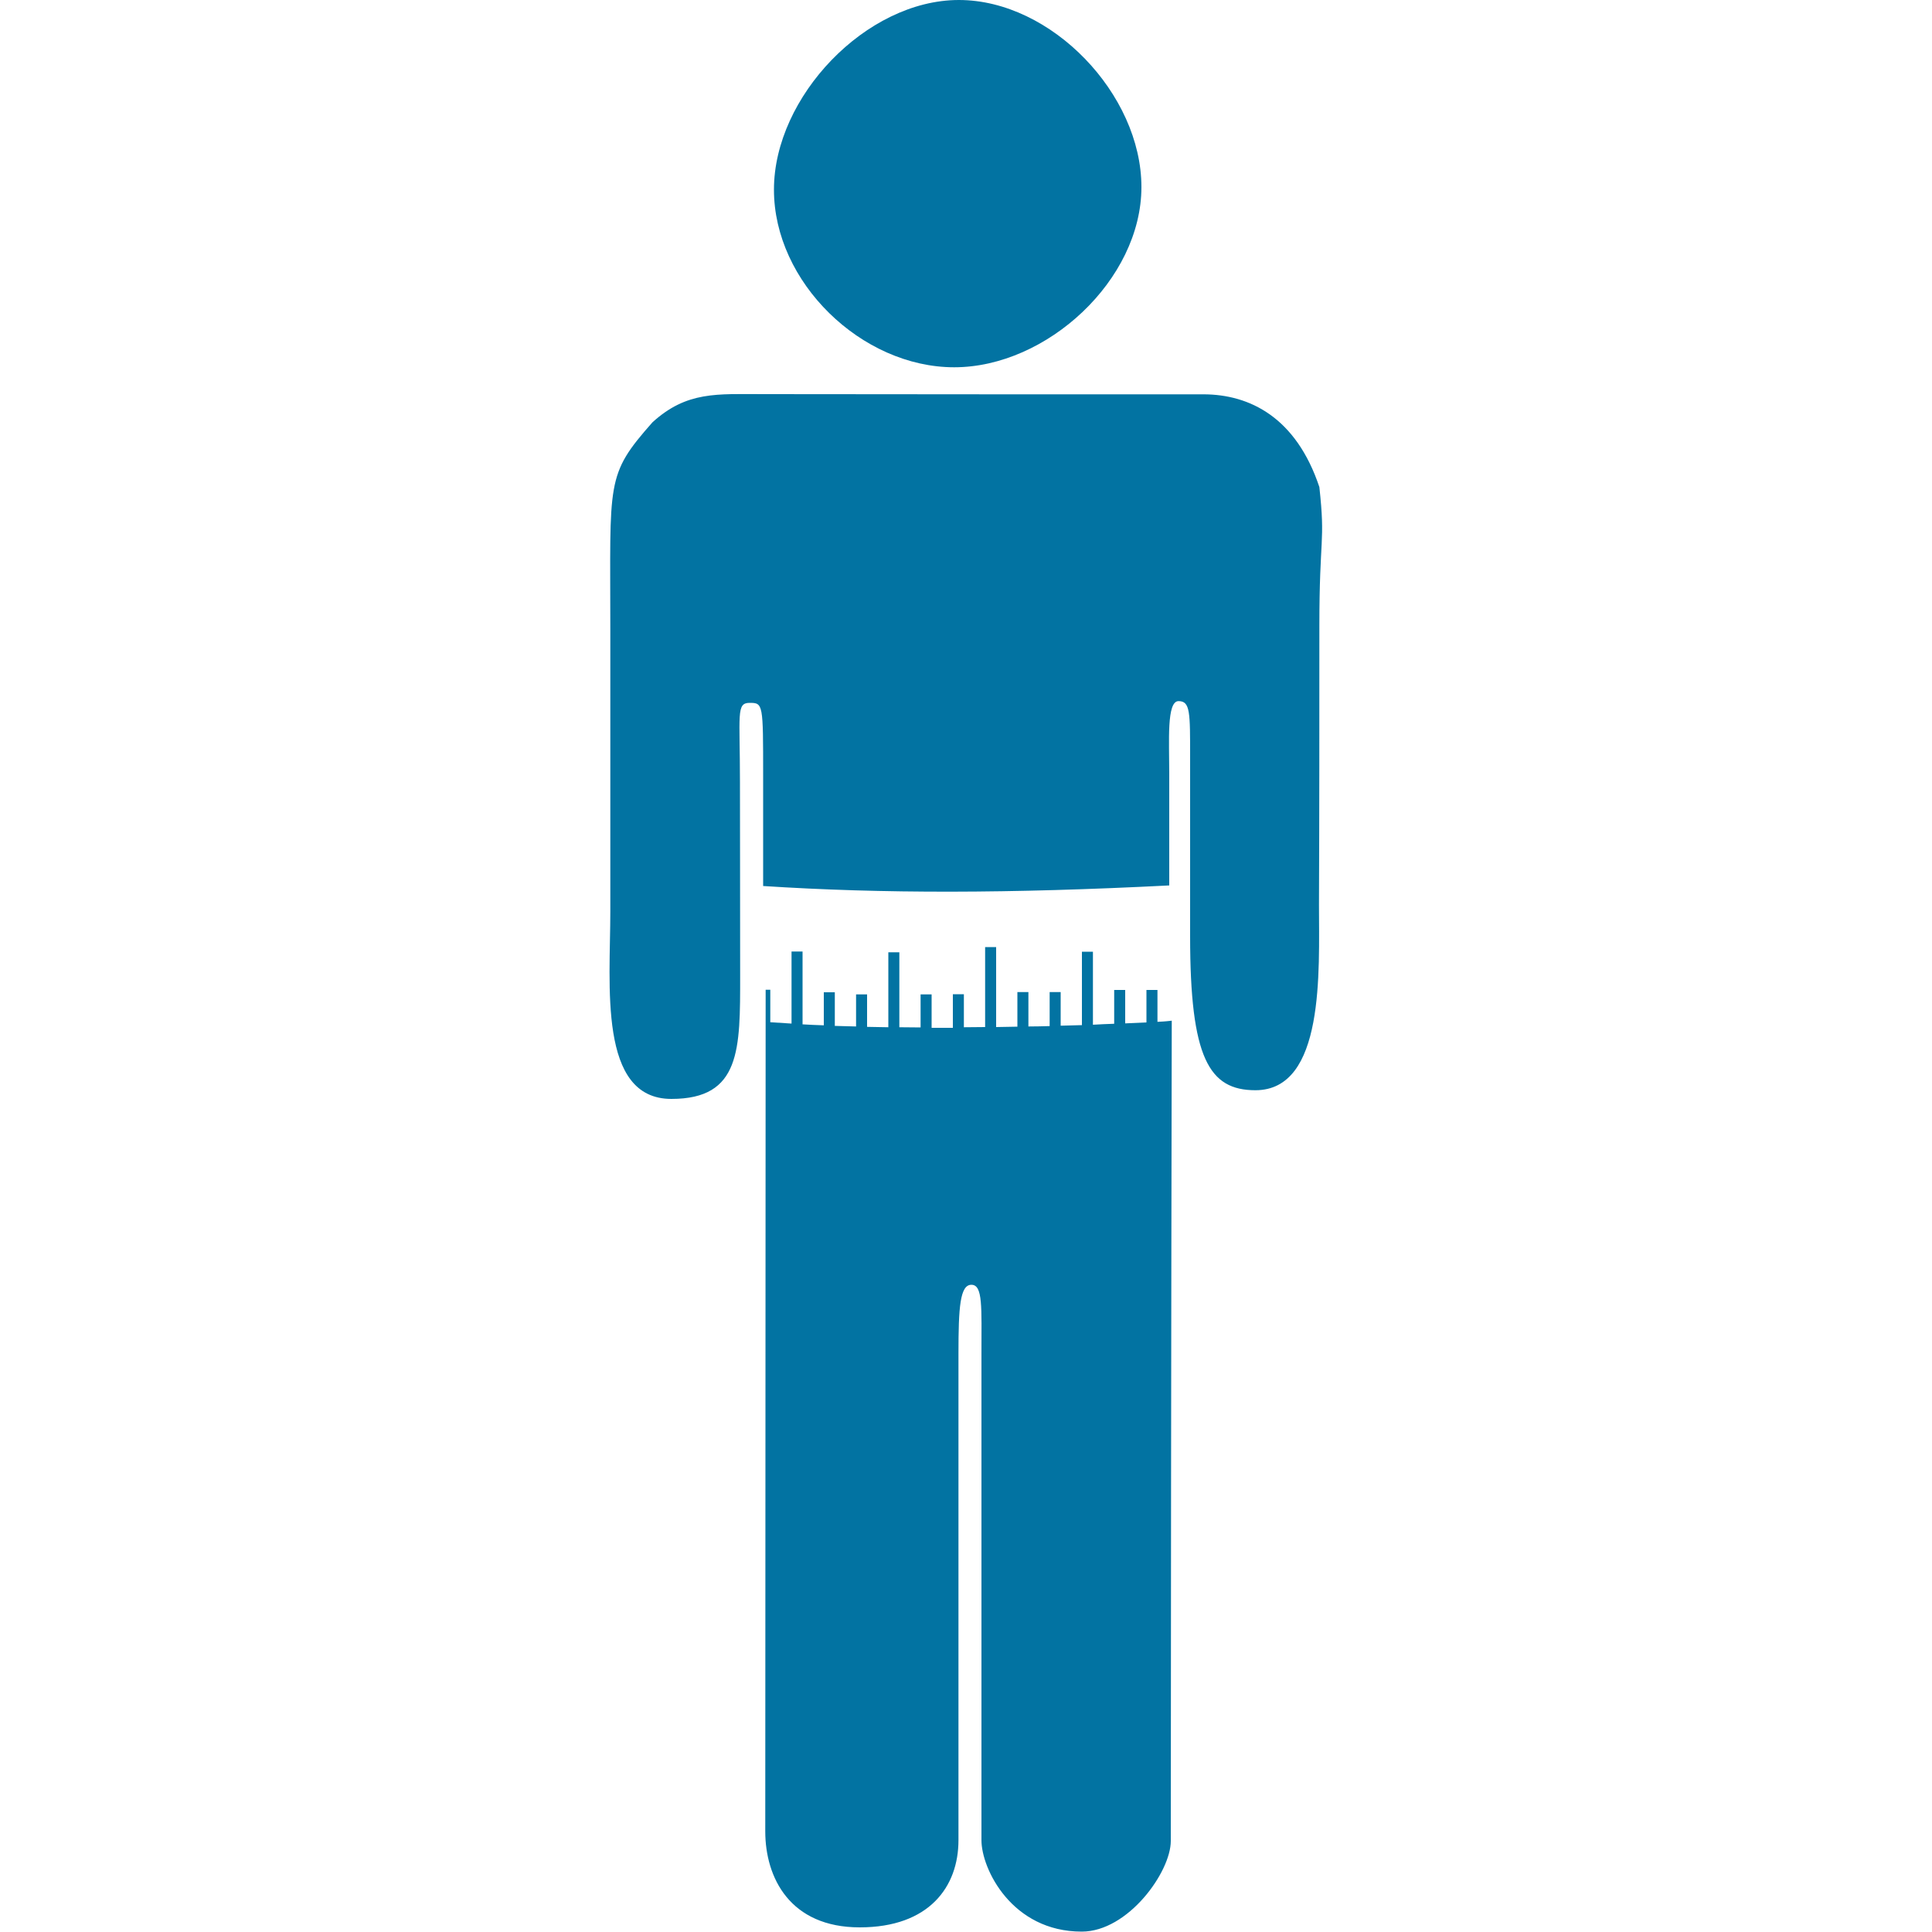
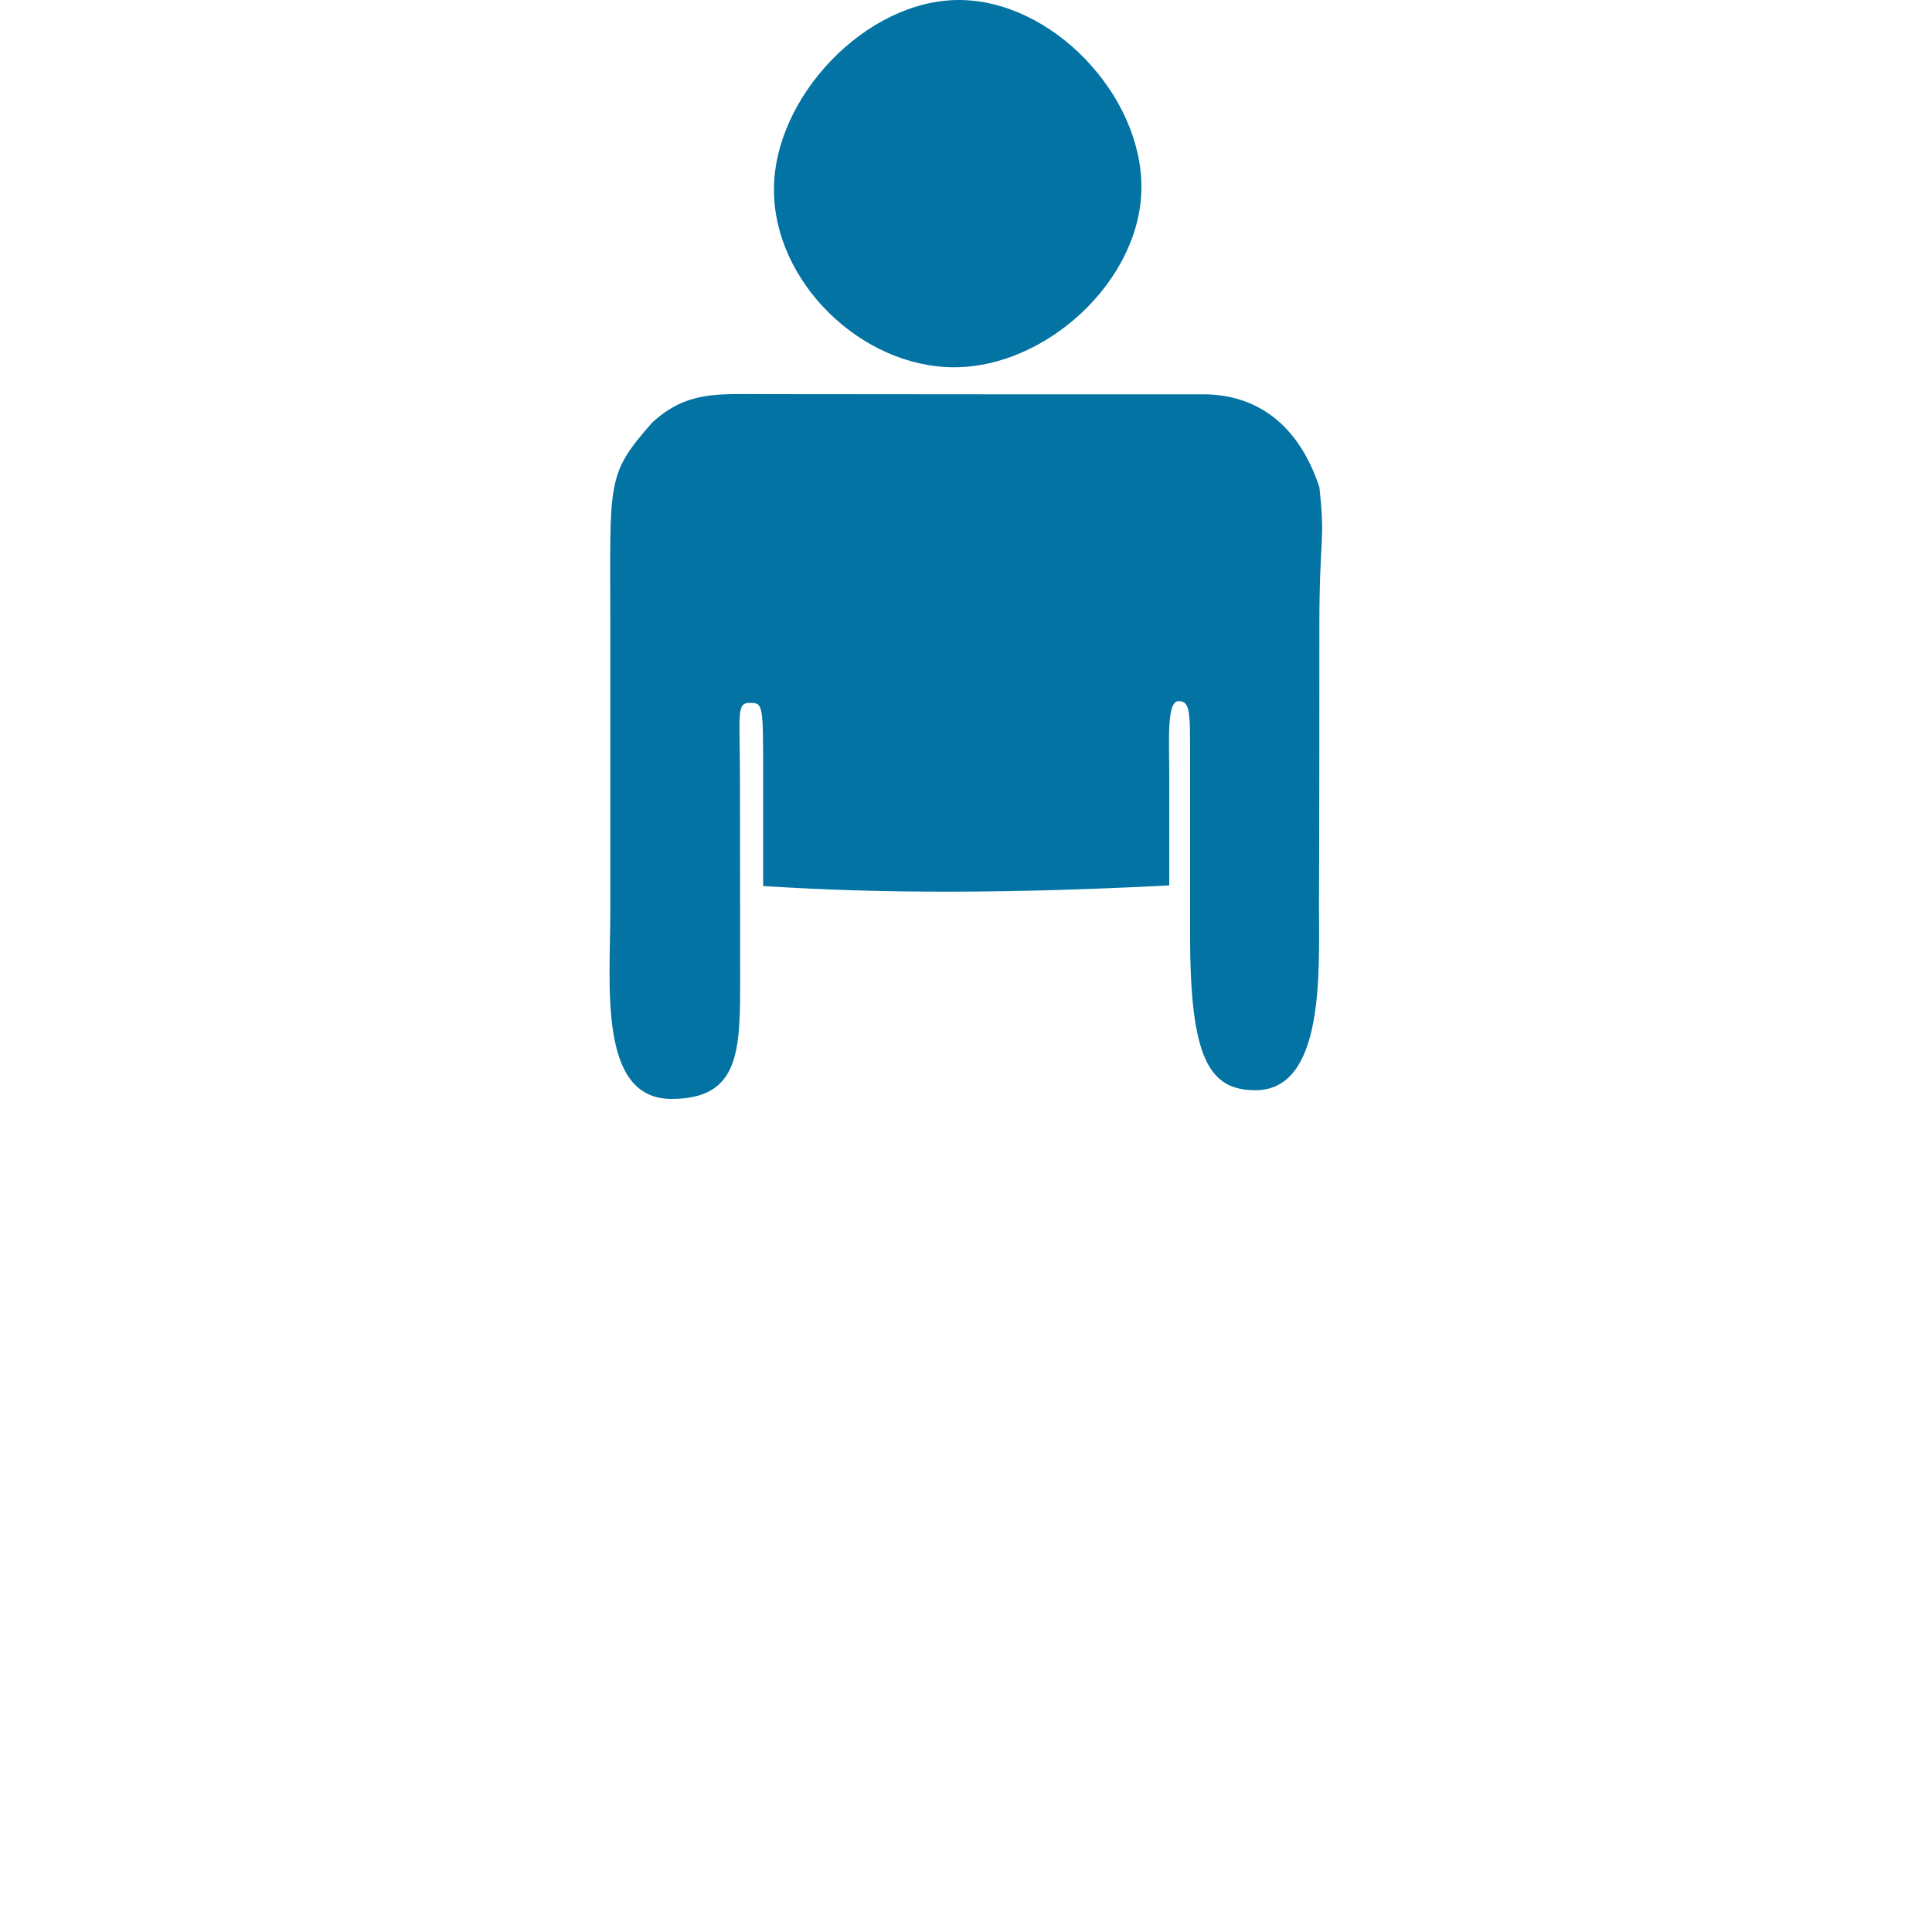
<svg xmlns="http://www.w3.org/2000/svg" viewBox="0 0 1000 1000" style="fill:#0273a2">
  <title>The Waist SVG icon</title>
  <path d="M493.9,190.1c48,0,96.9-45.3,96.9-93.3S544.3,0,496.3,0s-95.7,50.1-95.7,98.1C400.5,146,445.9,190.1,493.9,190.1z" />
-   <path d="M599.1,528.9v-16.5h-5.7v16.8c-3.7,0.2-7.4,0.3-11,0.5v-17.3h-5.7v17.5c-3.7,0.1-7.4,0.3-11,0.5v-37.8H560v38   c-3.7,0.1-7.4,0.2-11,0.3v-17.4h-5.7v17.6c-3.7,0.1-7.4,0.2-11,0.2v-17.8h-5.7v17.9c-3.7,0.1-7.4,0.1-11,0.2v-41.4h-5.7v41.4   c-3.7,0-7.4,0.1-11,0.1v-17.1h-5.7V532c-3.7,0-7.4,0-11,0v-17.3h-5.7v17.1c-3.7,0-7.4-0.1-11-0.1v-38.8h-5.7v38.8   c-3.7-0.1-7.4-0.1-11-0.2v-16.8h-5.7v16.6c-3.7-0.1-7.4-0.2-11-0.3v-17.4h-5.7v17.1c-3.7-0.1-7.4-0.3-11-0.5v-37.7h-5.7v37.3   c-3.7-0.2-7.4-0.5-11-0.7v-16.8h-2.4c-0.1,154.6-0.2,415.3-0.2,435.6c0,24,12.8,49.7,48.9,49.7c36,0,51.1-21.1,51.1-45.1   c0-43.3,0-231.5,0-251.9c0-24,0.8-35.6,6.7-35.6c6,0,5.2,11.6,5.2,35.6c0,21.7,0,207.6,0,251.9c0,14.9,15.8,47.3,51.9,47.3   c24,0,46.1-30.9,46.1-46.9c0-65,0.2-282,0.5-424.6C603.3,528.7,601.1,528.8,599.1,528.9z" />
  <path d="M682.9,324.1c0-47.1,3.2-42.6,0-72c-12-36-36-48-60.1-48c-51.3,0-68.3,0-108,0c-48.2,0-71.6-0.1-119.7-0.1   c-24,0-39.6-1.6-57.4,14.6c-24.3,27.5-21.8,30-21.8,106.7c0,37.9,0,104.2,0,146.6c0,37.9-6.4,96.9,31.6,96.9   c36,0,35.6-25.7,35.6-64c0-54-0.1-68.1-0.1-100.1c0-35-2-40.9,5-40.9c7,0,7,0.5,7,37.6c0,6.2,0,27,0,57.2   c61.8,4,127.7,3.9,210.2-0.3c0-31.1,0-52.3,0-58.3c0-16.3-1.4-37.1,4.8-37.1c6.1,0,6,5.7,6,29.3c0,27,0,54.5,0,92.4   c0,63.1,9.8,79.7,33.8,79.7c36,0,32.9-61.6,32.9-95.9C682.9,421.3,682.9,371.7,682.9,324.1z" />
</svg>